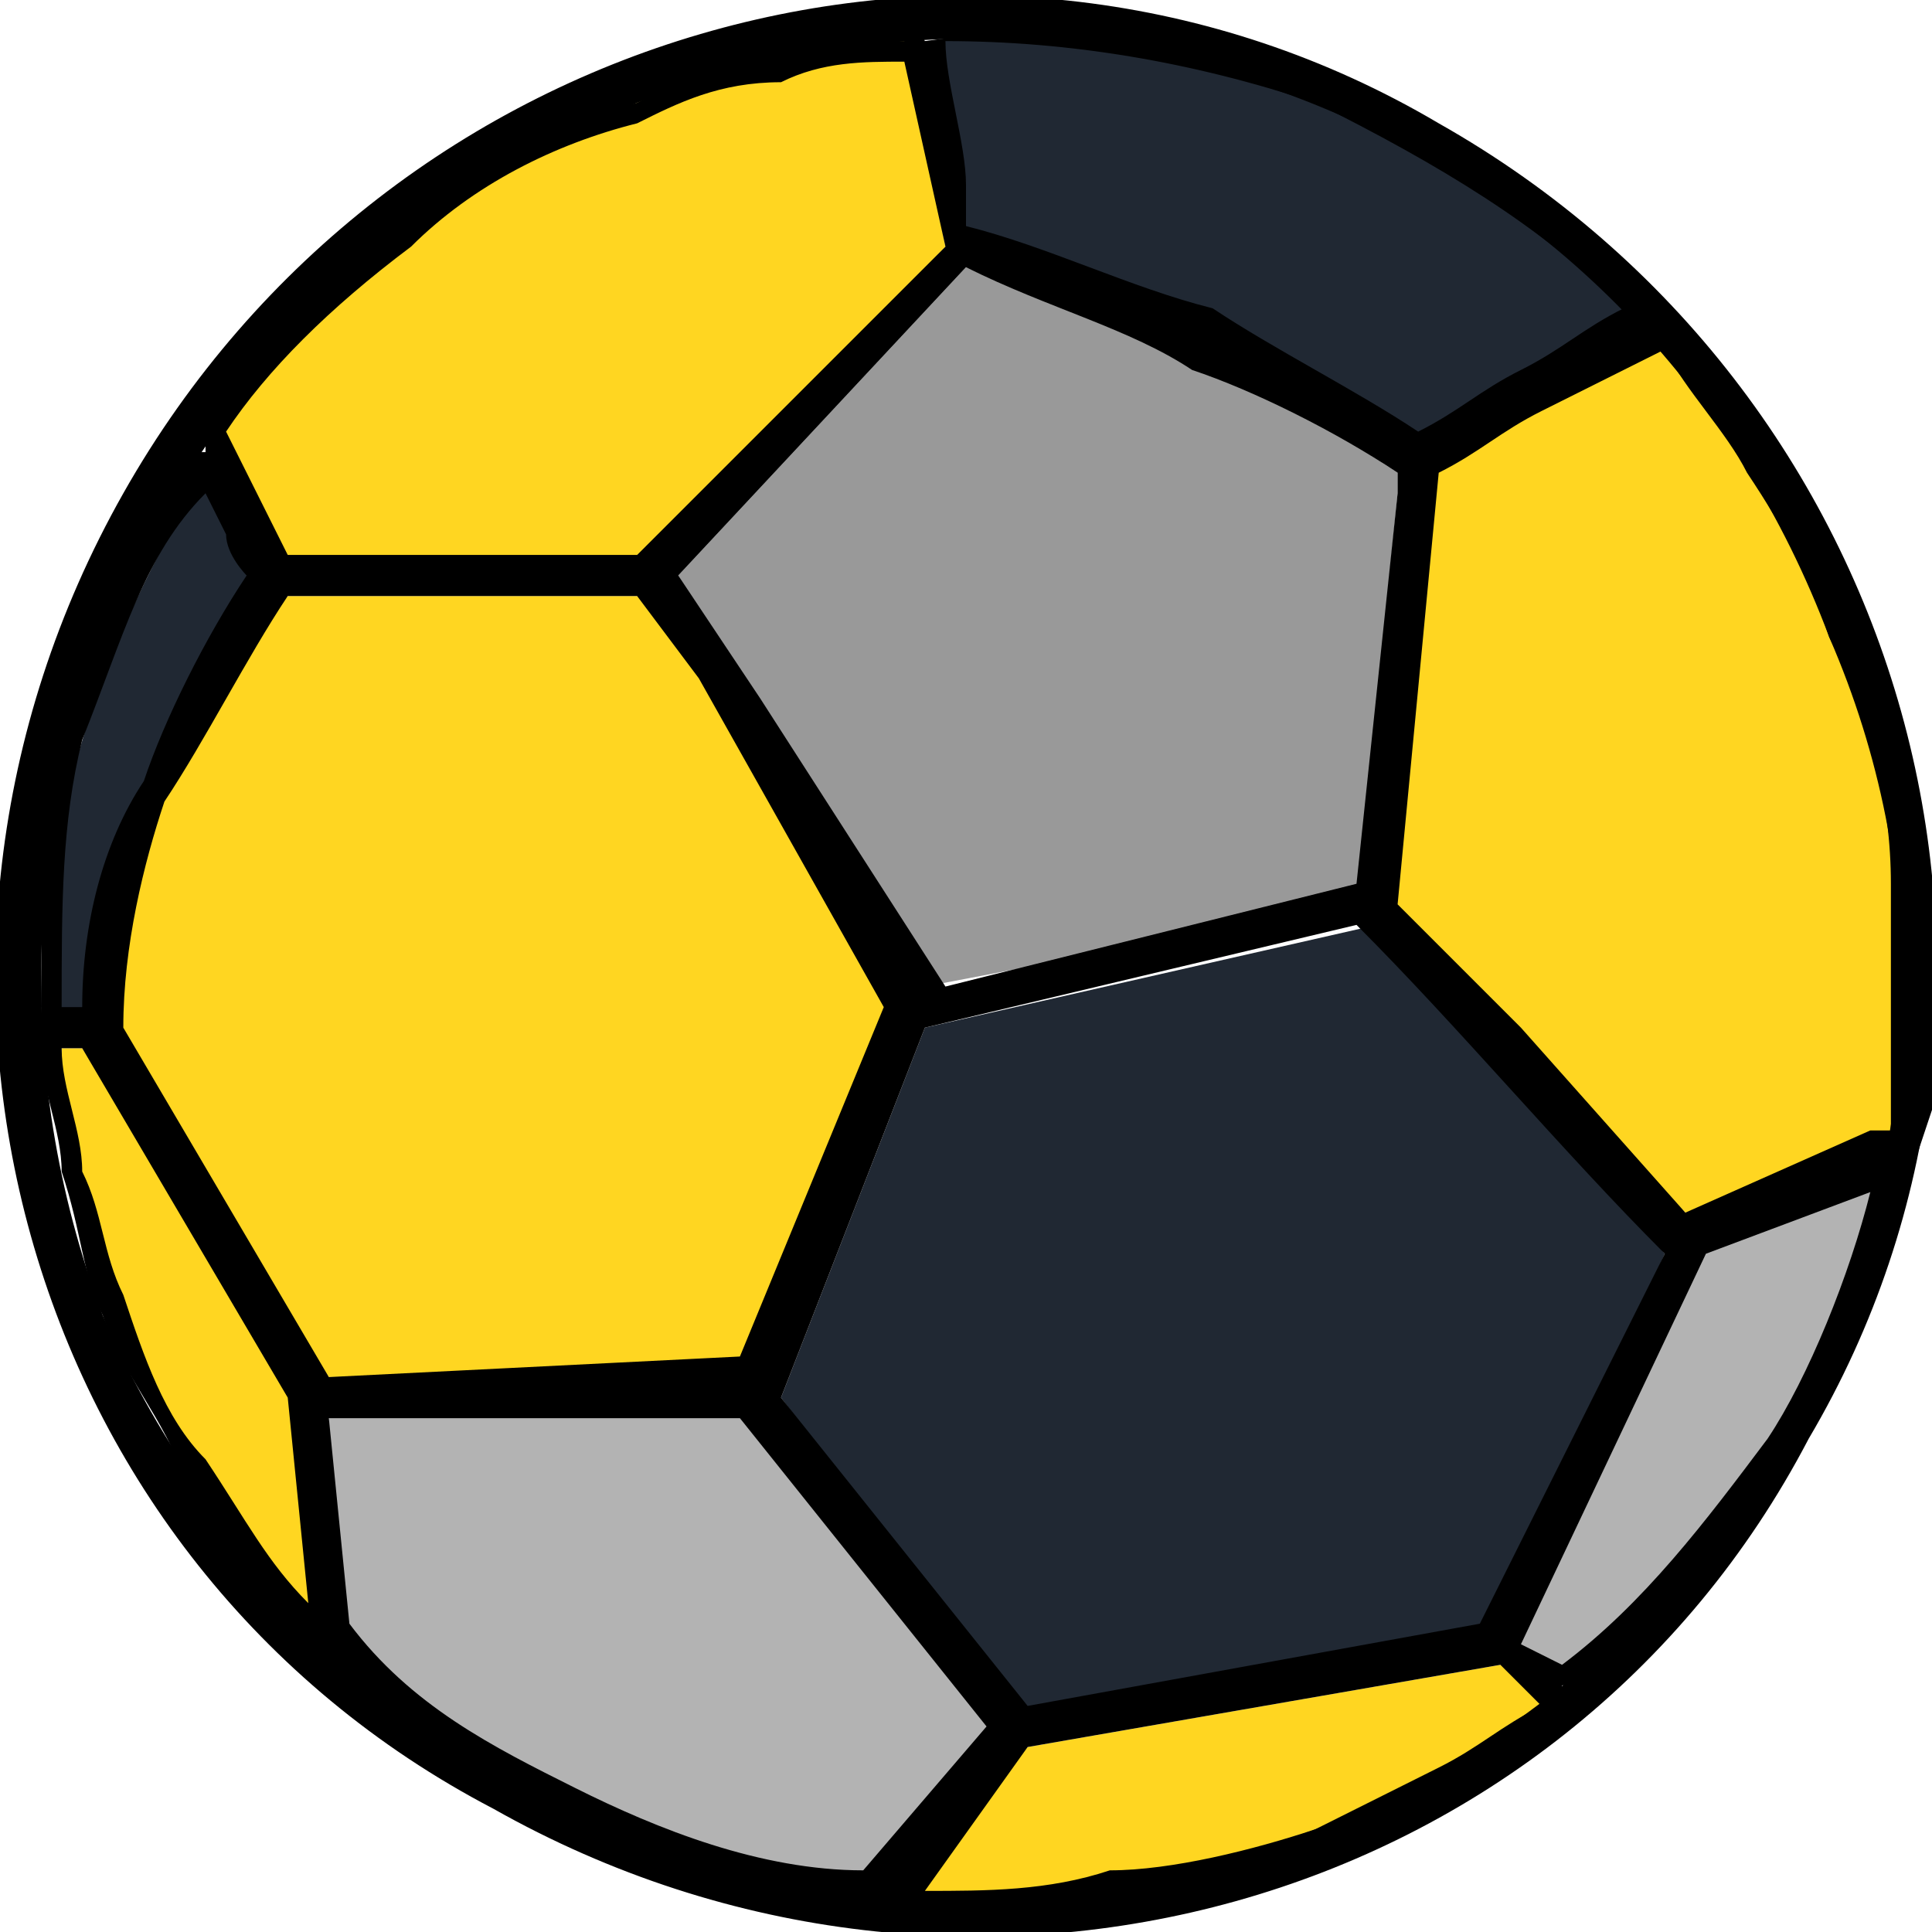
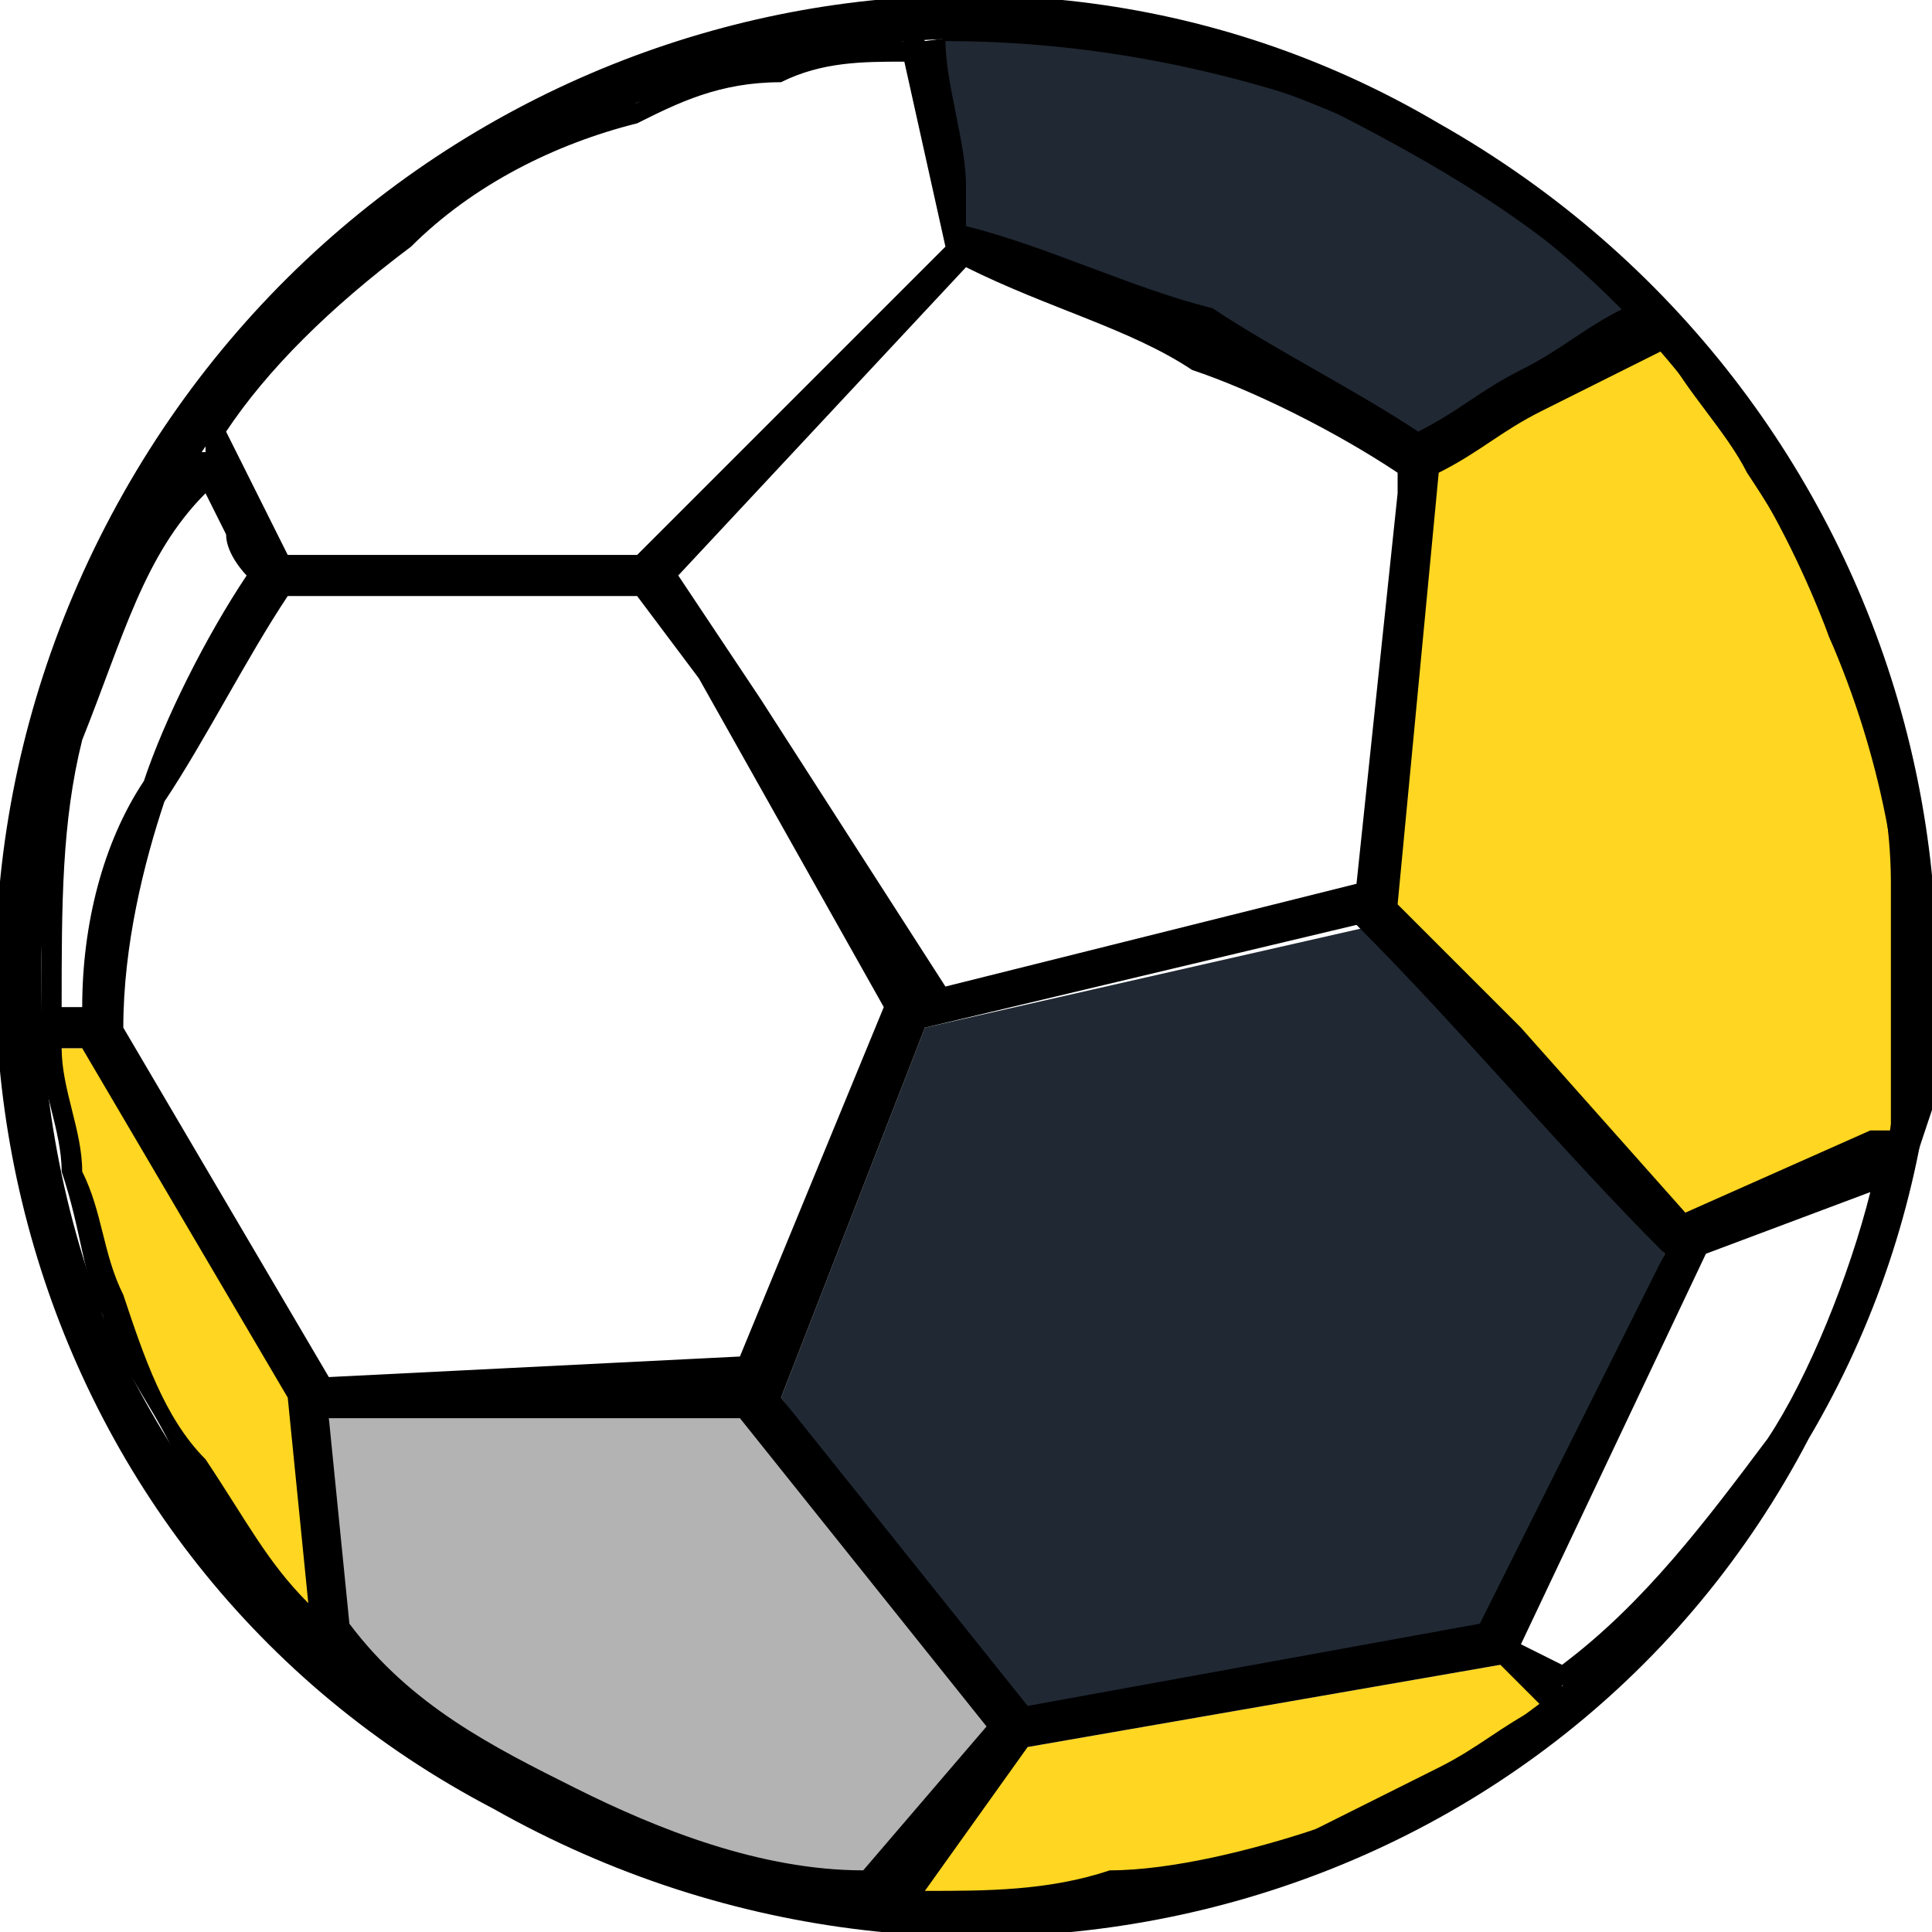
<svg xmlns="http://www.w3.org/2000/svg" xml:space="preserve" width="200px" height="200px" version="1.1" style="shape-rendering:geometricPrecision; text-rendering:geometricPrecision; image-rendering:optimizeQuality; fill-rule:evenodd; clip-rule:evenodd" viewBox="0 0 0.94 0.94">
  <defs>
    <style type="text/css">
   
    .fil4 {fill:black}
    .fil0 {fill:#202833}
    .fil2 {fill:#999999}
    .fil3 {fill:#B3B3B3}
    .fil1 {fill:#FFD621}
   
  </style>
  </defs>
  <g id="Layer_x0020_1">
    <g id="_2508148478976">
      <g>
        <g>
          <polygon class="fil0" points="0.81,0.61 0.77,0.56 0.67,0.45 0.45,0.5 0.38,0.68 0.5,0.84 0.73,0.79 " />
          <path class="fil0" d="M0.45 0.02c0.01,0.03 0.02,0.1 0.02,0.1 0.08,0.02 0.15,0.05 0.22,0.1 0.03,-0.03 0.07,-0.05 0.11,-0.06 -0.09,-0.1 -0.22,-0.15 -0.35,-0.14z" />
-           <path class="fil0" d="M0.02 0.49l0.02 0.01c0.01,-0.09 0.04,-0.15 0.09,-0.22 0,0 -0.03,-0.04 -0.03,-0.05 -0.05,0.08 -0.08,0.17 -0.08,0.26z" />
        </g>
        <g>
-           <path class="fil1" d="M0.34 0.32l0.1 0.17 -0.07 0.18 -0.21 0c-0.04,-0.05 -0.07,-0.11 -0.11,-0.17 0.01,-0.08 0.04,-0.15 0.09,-0.21l0.18 0 0.02 0.03z" />
          <path class="fil1" d="M0.81 0.16c-0.04,0.02 -0.08,0.04 -0.12,0.07l-0.02 0.21 0.06 0.06 0.09 0.09 0.1 -0.03 0 0 0 0 0 -0.01 0 0 0 0c0.01,-0.08 0.01,-0.16 -0.02,-0.24 -0.02,-0.06 -0.06,-0.11 -0.09,-0.15z" />
-           <path class="fil1" d="M0.1 0.21l0.04 0.07 0.18 -0.01 0.14 -0.15 -0.02 -0.1c-0.04,0 -0.09,0.01 -0.13,0.03 -0.09,0.03 -0.16,0.09 -0.21,0.16z" />
          <path class="fil1" d="M0.15 0.79l0 -0.11 -0.11 -0.17 -0.01 0c0,0.04 0.01,0.08 0.03,0.13 0.02,0.05 0.05,0.11 0.09,0.15z" />
          <path class="fil1" d="M0.76 0.83l-0.03 -0.02 -0.23 0.04 -0.06 0.07c0.06,0.01 0.13,0 0.2,-0.03 0.04,-0.01 0.08,-0.04 0.12,-0.06z" />
        </g>
        <g>
-           <path class="fil2" d="M0.68 0.24l0 -0.01 0 0c-0.06,-0.04 -0.13,-0.08 -0.21,-0.1l-0.14 0.15 0.03 0.06 0.09 0.14 0.21 -0.04 0.02 -0.2z" />
          <path class="fil3" d="M0.42 0.92l0.07 -0.08 -0.13 -0.16 -0.2 0.01 0 0.11c0.07,0.06 0.16,0.11 0.26,0.12z" />
-           <path class="fil3" d="M0.92 0.57l-0.1 0.03 -0.09 0.2 0.03 0.02c0.08,-0.07 0.13,-0.15 0.16,-0.25z" />
        </g>
      </g>
      <path class="fil4" d="M0.88 0.7c-0.12,0.23 -0.41,0.31 -0.64,0.18l0 0c-0.23,-0.12 -0.31,-0.41 -0.18,-0.64l0 0c0.13,-0.23 0.42,-0.31 0.64,-0.18l0 0c0.23,0.13 0.31,0.42 0.18,0.64l0 0zm-0.83 -0.06c-0.09,-0.24 0.03,-0.5 0.26,-0.59 0.23,-0.09 0.49,0.02 0.58,0.26 0.1,0.23 -0.02,0.49 -0.25,0.58 -0.23,0.09 -0.49,-0.02 -0.59,-0.25z" />
      <path class="fil4" d="M0.46 0.02c0,0.02 0.01,0.05 0.01,0.07 0,0.01 0,0.02 0,0.02 0.04,0.01 0.08,0.03 0.12,0.04 0.03,0.02 0.07,0.04 0.1,0.06 0.02,-0.01 0.03,-0.02 0.05,-0.03 0.02,-0.01 0.03,-0.02 0.05,-0.03 -0.04,-0.04 -0.09,-0.07 -0.15,-0.1 -0.06,-0.02 -0.12,-0.03 -0.18,-0.03zm-0.04 0.89l0.06 -0.07 -0.12 -0.15 -0.2 0 0.01 0.1c0.03,0.04 0.07,0.06 0.11,0.08 0.04,0.02 0.09,0.04 0.14,0.04zm-0.01 0.01c-0.04,0 -0.09,-0.02 -0.13,-0.04 -0.04,-0.02 -0.08,-0.04 -0.12,-0.08l0 0 -0.01 0 0 -0.01 0 0c-0.02,-0.02 -0.04,-0.04 -0.06,-0.07 -0.01,-0.03 -0.03,-0.05 -0.04,-0.08 -0.01,-0.02 -0.01,-0.04 -0.02,-0.07 0,-0.02 -0.01,-0.04 -0.01,-0.06l0 0 0 0 0 0 0 -0.01 0 0 0 0 0 0 0 -0.01c0,-0.04 0,-0.09 0.01,-0.14 0.02,-0.04 0.04,-0.09 0.06,-0.13l0.01 0 0 0 0 -0.01 0 0c0.03,-0.04 0.06,-0.07 0.09,-0.1 0.04,-0.02 0.08,-0.05 0.12,-0.06 0.02,-0.01 0.04,-0.02 0.06,-0.02 0.03,-0.01 0.05,-0.01 0.07,-0.01 0,-0.01 0,-0.02 0.01,0l0 0c0.07,-0.01 0.13,0 0.19,0.03 0.06,0.02 0.12,0.06 0.16,0.1l0 0 0.01 0c0,0 0,0.01 0,0.01l0 0c0.02,0.02 0.04,0.04 0.05,0.07 0.02,0.02 0.03,0.05 0.04,0.07 0.02,0.04 0.03,0.09 0.03,0.13 0,0.03 0,0.07 0,0.1l0 -0.01 0.01 -0.02c0,0.02 0,0.03 0,0.04l-0.01 0.03 0 0 -0.01 0 0 0c-0.01,0.05 -0.03,0.1 -0.05,0.14 -0.03,0.04 -0.06,0.08 -0.1,0.11l-0.01 0 0 0 0 0 0 0.01 0 0c-0.02,0.01 -0.04,0.03 -0.06,0.04 -0.02,0.01 -0.04,0.02 -0.06,0.03 -0.03,0.01 -0.07,0.02 -0.1,0.02 -0.03,0.01 -0.07,0.01 -0.1,0.01l-0.01 0 0 0 -0.02 0 0 -0.01zm0.34 -0.09l-0.02 -0.02 -0.23 0.04 -0.05 0.07c0.03,0 0.06,0 0.09,-0.01 0.03,0 0.07,-0.01 0.1,-0.02 0.02,-0.01 0.04,-0.02 0.06,-0.03 0.02,-0.01 0.03,-0.02 0.05,-0.03zm0.16 -0.25l-0.08 0.03 -0.09 0.19 0.02 0.01c0.04,-0.03 0.07,-0.07 0.1,-0.11 0.02,-0.03 0.04,-0.08 0.05,-0.12zm-0.1 0.03c-0.05,-0.05 -0.1,-0.11 -0.15,-0.16l-0.21 0.05 -0.07 0.18 0.12 0.15 0.22 -0.04 0.09 -0.18zm0 -0.44c-0.02,0.01 -0.04,0.02 -0.06,0.03 -0.02,0.01 -0.03,0.02 -0.05,0.03l-0.02 0.21 0.06 0.06 0.08 0.09 0.09 -0.04 0 0 0 0 0.01 0 0 0 0 0c0,-0.04 0,-0.08 0,-0.12 0,-0.04 -0.01,-0.08 -0.03,-0.12 -0.01,-0.03 -0.02,-0.05 -0.04,-0.08 -0.01,-0.02 -0.03,-0.04 -0.04,-0.06zm-0.13 0.07l0 -0.01c-0.03,-0.02 -0.07,-0.04 -0.1,-0.05 -0.03,-0.02 -0.07,-0.03 -0.11,-0.05l-0.14 0.15 0.04 0.06 0.09 0.14 0.2 -0.05 0.02 -0.19zm-0.53 0.54l-0.01 -0.1 -0.1 -0.17 -0.01 0c0,0.02 0.01,0.04 0.01,0.06 0.01,0.02 0.01,0.04 0.02,0.06 0.01,0.03 0.02,0.06 0.04,0.08 0.02,0.03 0.03,0.05 0.05,0.07zm0.28 -0.29l-0.09 -0.16 -0.03 -0.04 -0.17 0c-0.02,0.03 -0.04,0.07 -0.06,0.1 -0.01,0.03 -0.02,0.07 -0.02,0.11l0.1 0.17 0.2 -0.01 0.07 -0.17zm-0.4 0l0.01 0c0,-0.04 0.01,-0.08 0.03,-0.11 0.01,-0.03 0.03,-0.07 0.05,-0.1 0,0 -0.01,-0.01 -0.01,-0.02l-0.01 -0.02c-0.03,0.03 -0.04,0.07 -0.06,0.12 -0.01,0.04 -0.01,0.08 -0.01,0.13zm0.08 -0.28l0.03 0.06 0.17 0 0.15 -0.15 -0.02 -0.09c-0.02,0 -0.04,0 -0.06,0.01 -0.03,0 -0.05,0.01 -0.07,0.02 -0.04,0.01 -0.08,0.03 -0.11,0.06 -0.04,0.03 -0.07,0.06 -0.09,0.09z" />
    </g>
  </g>
</svg>